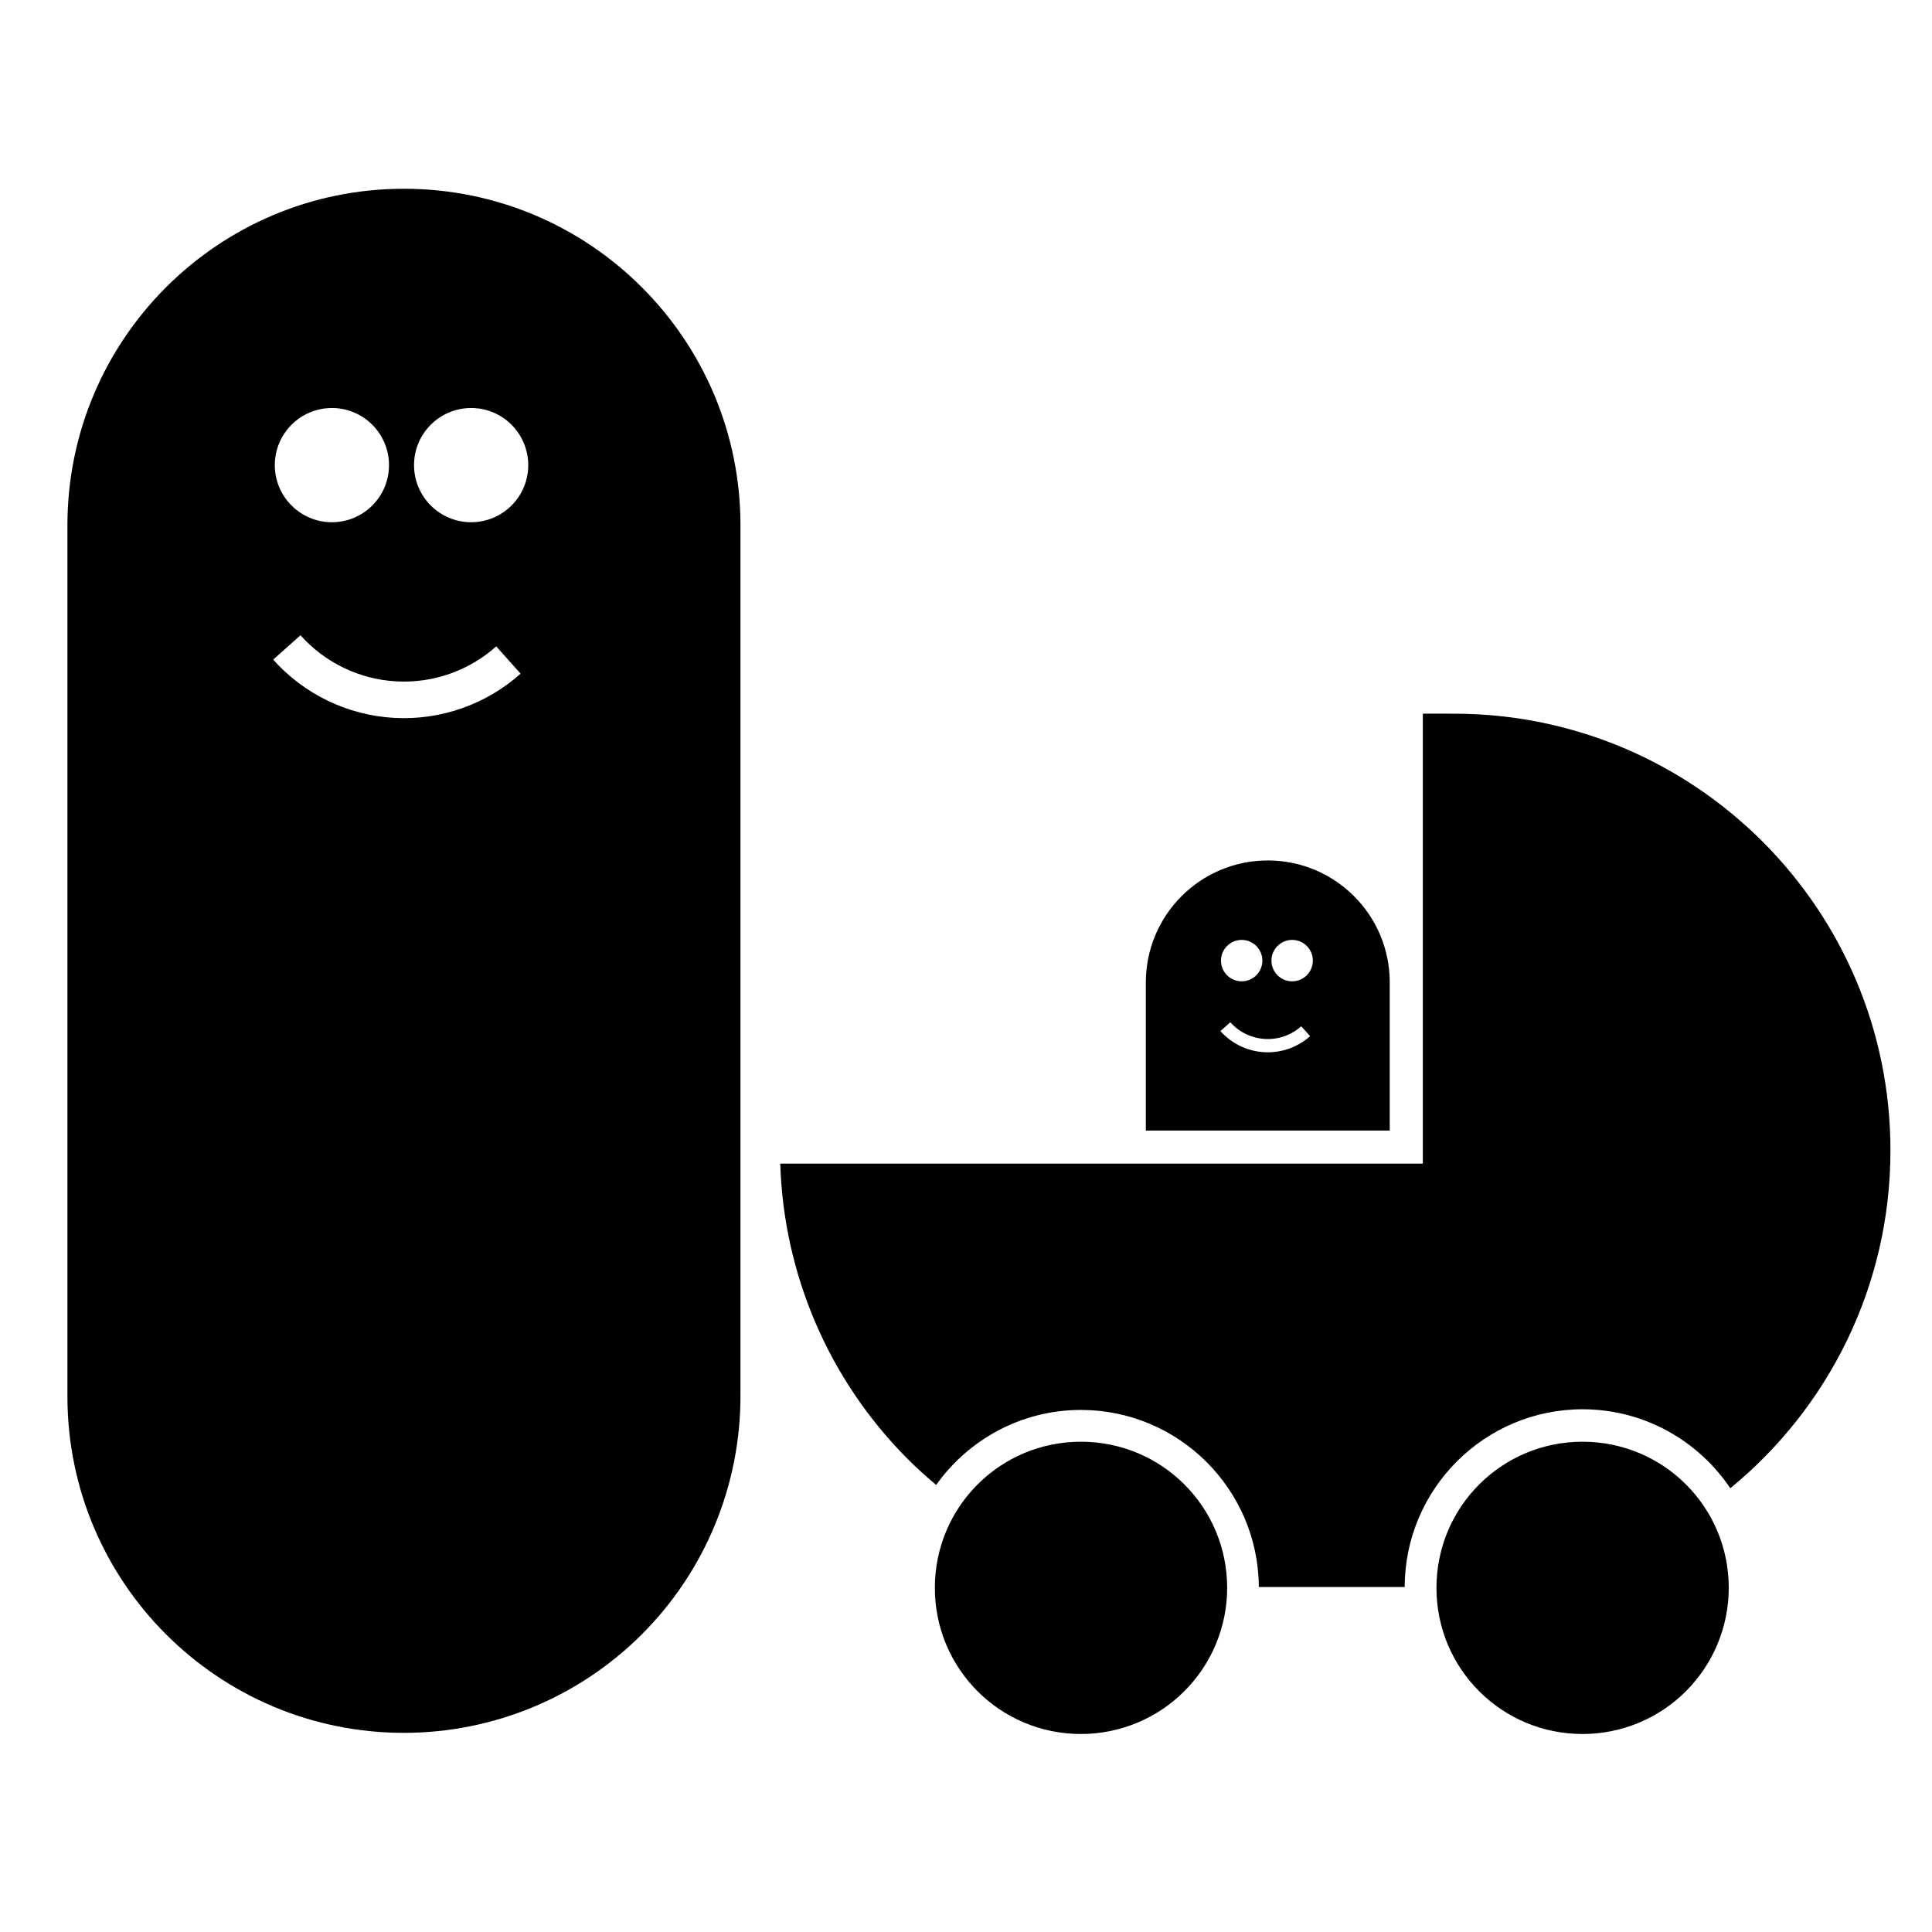
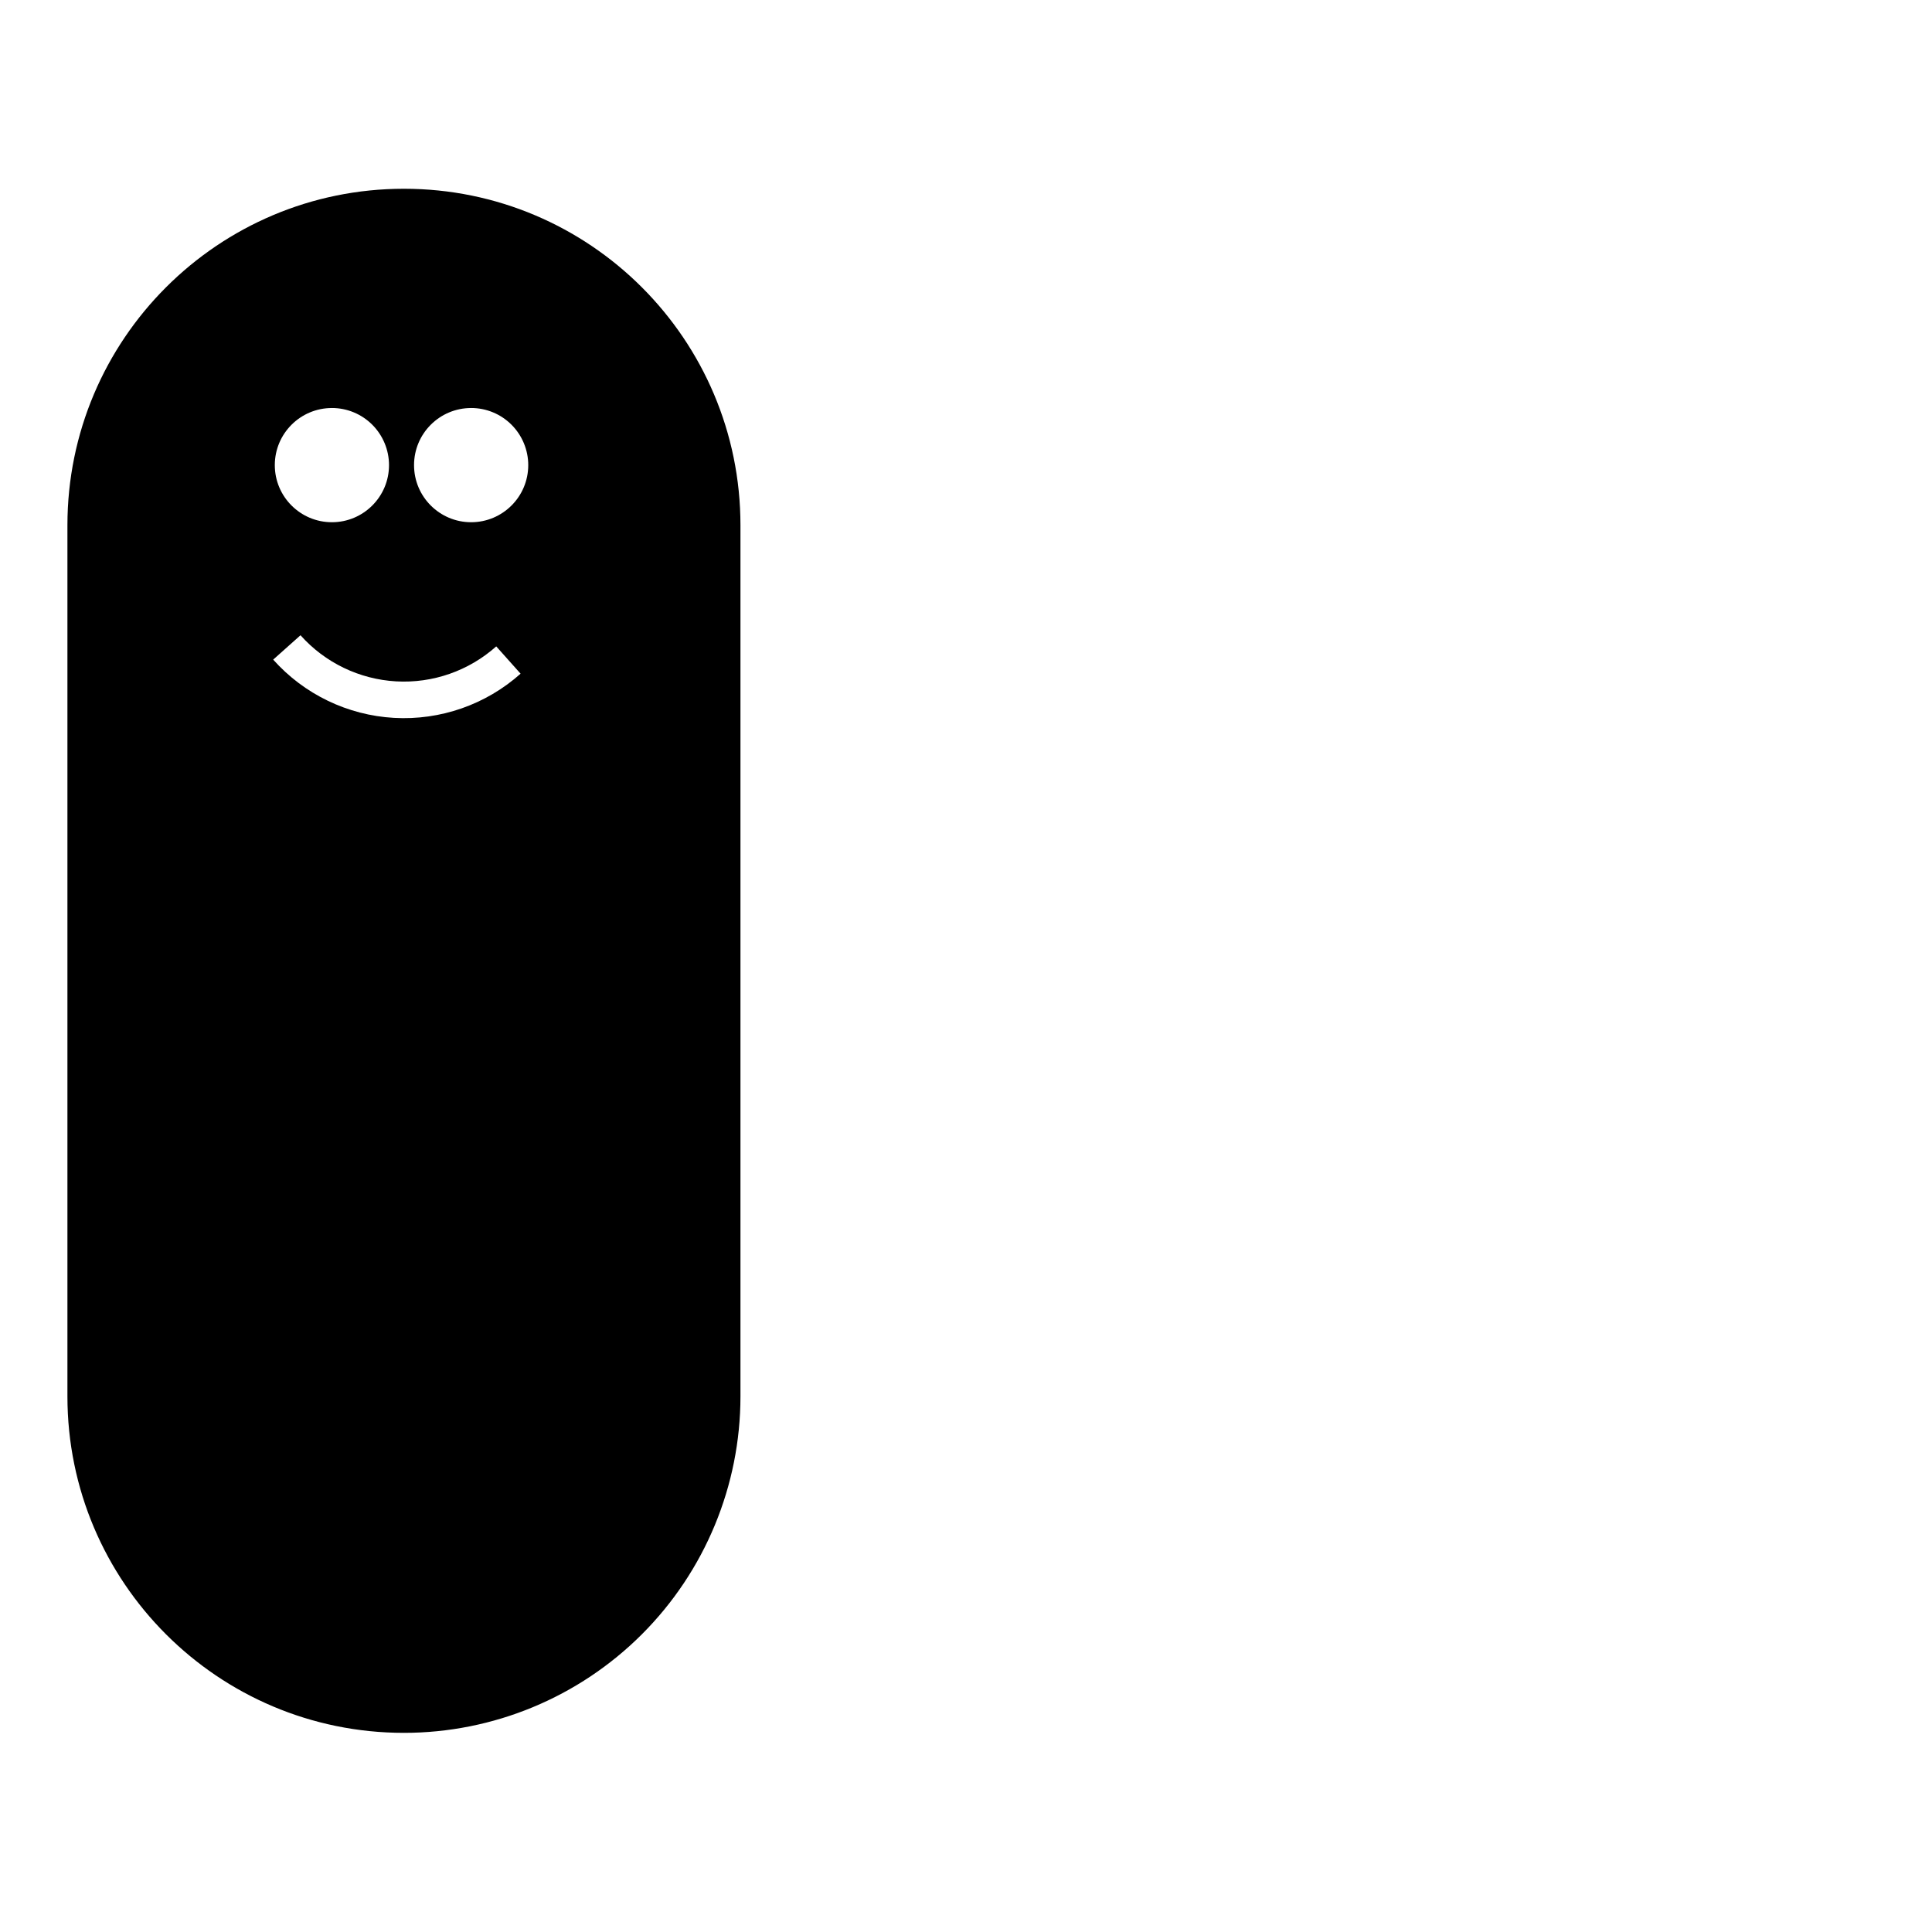
<svg xmlns="http://www.w3.org/2000/svg" fill="#000000" width="800px" height="800px" version="1.1" viewBox="144 144 512 512">
  <g fill-rule="evenodd">
    <path d="m231.96 252.13c-8.359 0-15.133 6.777-15.133 15.133 0 8.359 6.777 15.133 15.133 15.133 8.359 0 15.133-6.777 15.133-15.133 0-4.012-1.602-7.867-4.438-10.707-2.84-2.84-6.684-4.43-10.695-4.43zm36.898 0c-8.359 0-15.133 6.777-15.133 15.133 0 8.359 6.777 15.133 15.133 15.133 8.359 0 15.133-6.777 15.133-15.133 0-4.012-1.602-7.867-4.438-10.707-2.84-2.84-6.684-4.43-10.695-4.43zm-45.227 60.223-7.234 6.453c8.199 9.188 19.715 14.738 32.008 15.438 12.293 0.699 24.367-3.512 33.555-11.711l-6.453-7.234c-7.273 6.488-16.816 9.824-26.547 9.27-9.73-0.555-18.84-4.949-25.328-12.223zm27.418-118.33c49.25 0 89.18 39.926 89.18 89.18v230.84c0 23.652-9.395 46.336-26.121 63.059-16.723 16.723-39.406 26.121-63.059 26.121-49.25 0-89.18-39.926-89.18-89.18v-230.84c0-49.25 39.926-89.18 89.18-89.18z" />
-     <path d="m479.98 372.03c-17.848 0-32.32 14.469-32.32 32.316v39.266h64.637v-39.266c0-17.848-14.469-32.316-32.316-32.316zm-6.918 21.055c1.453 0 2.848 0.578 3.875 1.605s1.605 2.426 1.605 3.883c0 3.027-2.453 5.488-5.481 5.488s-5.488-2.457-5.488-5.488c0-3.027 2.457-5.488 5.488-5.488zm13.375 0c1.453 0 2.848 0.578 3.875 1.605s1.605 2.426 1.605 3.883c0 3.027-2.453 5.488-5.481 5.488s-5.488-2.457-5.488-5.488c0-3.027 2.457-5.488 5.488-5.488zm-16.395 21.824c2.352 2.637 5.656 4.227 9.184 4.426s6.981-1.004 9.617-3.356l2.344 2.617c-3.328 2.973-7.711 4.5-12.164 4.246-4.457-0.254-8.625-2.269-11.594-5.598zm51.023-81.781v119.24h-170.29c0.895 29.414 12.938 57.441 33.809 78.312 2.406 2.406 4.922 4.676 7.508 6.844 8.551-12.004 22.551-19.875 38.375-19.875 25.91 0 47.016 21.043 47.133 46.926h38.664c0.023-25.965 21.16-47.105 47.133-47.105 16.289 0 30.68 8.324 39.152 20.934 25.902-21.223 42.438-53.453 42.438-89.551 0-63.914-51.812-115.72-115.72-115.72zm-90.59 192.94c-21.441 0-38.727 17.293-38.727 38.734 0 21.441 17.285 38.727 38.727 38.727 10.273 0 20.121-4.078 27.383-11.34 7.266-7.266 11.352-17.109 11.352-27.383 0-21.441-17.293-38.734-38.734-38.734zm132.93 0c-21.441 0-38.727 17.293-38.727 38.734 0 21.441 17.285 38.727 38.727 38.727 10.273 0 20.121-4.078 27.383-11.34 7.266-7.266 11.352-17.109 11.352-27.383 0-21.441-17.293-38.734-38.734-38.734z" />
  </g>
</svg>